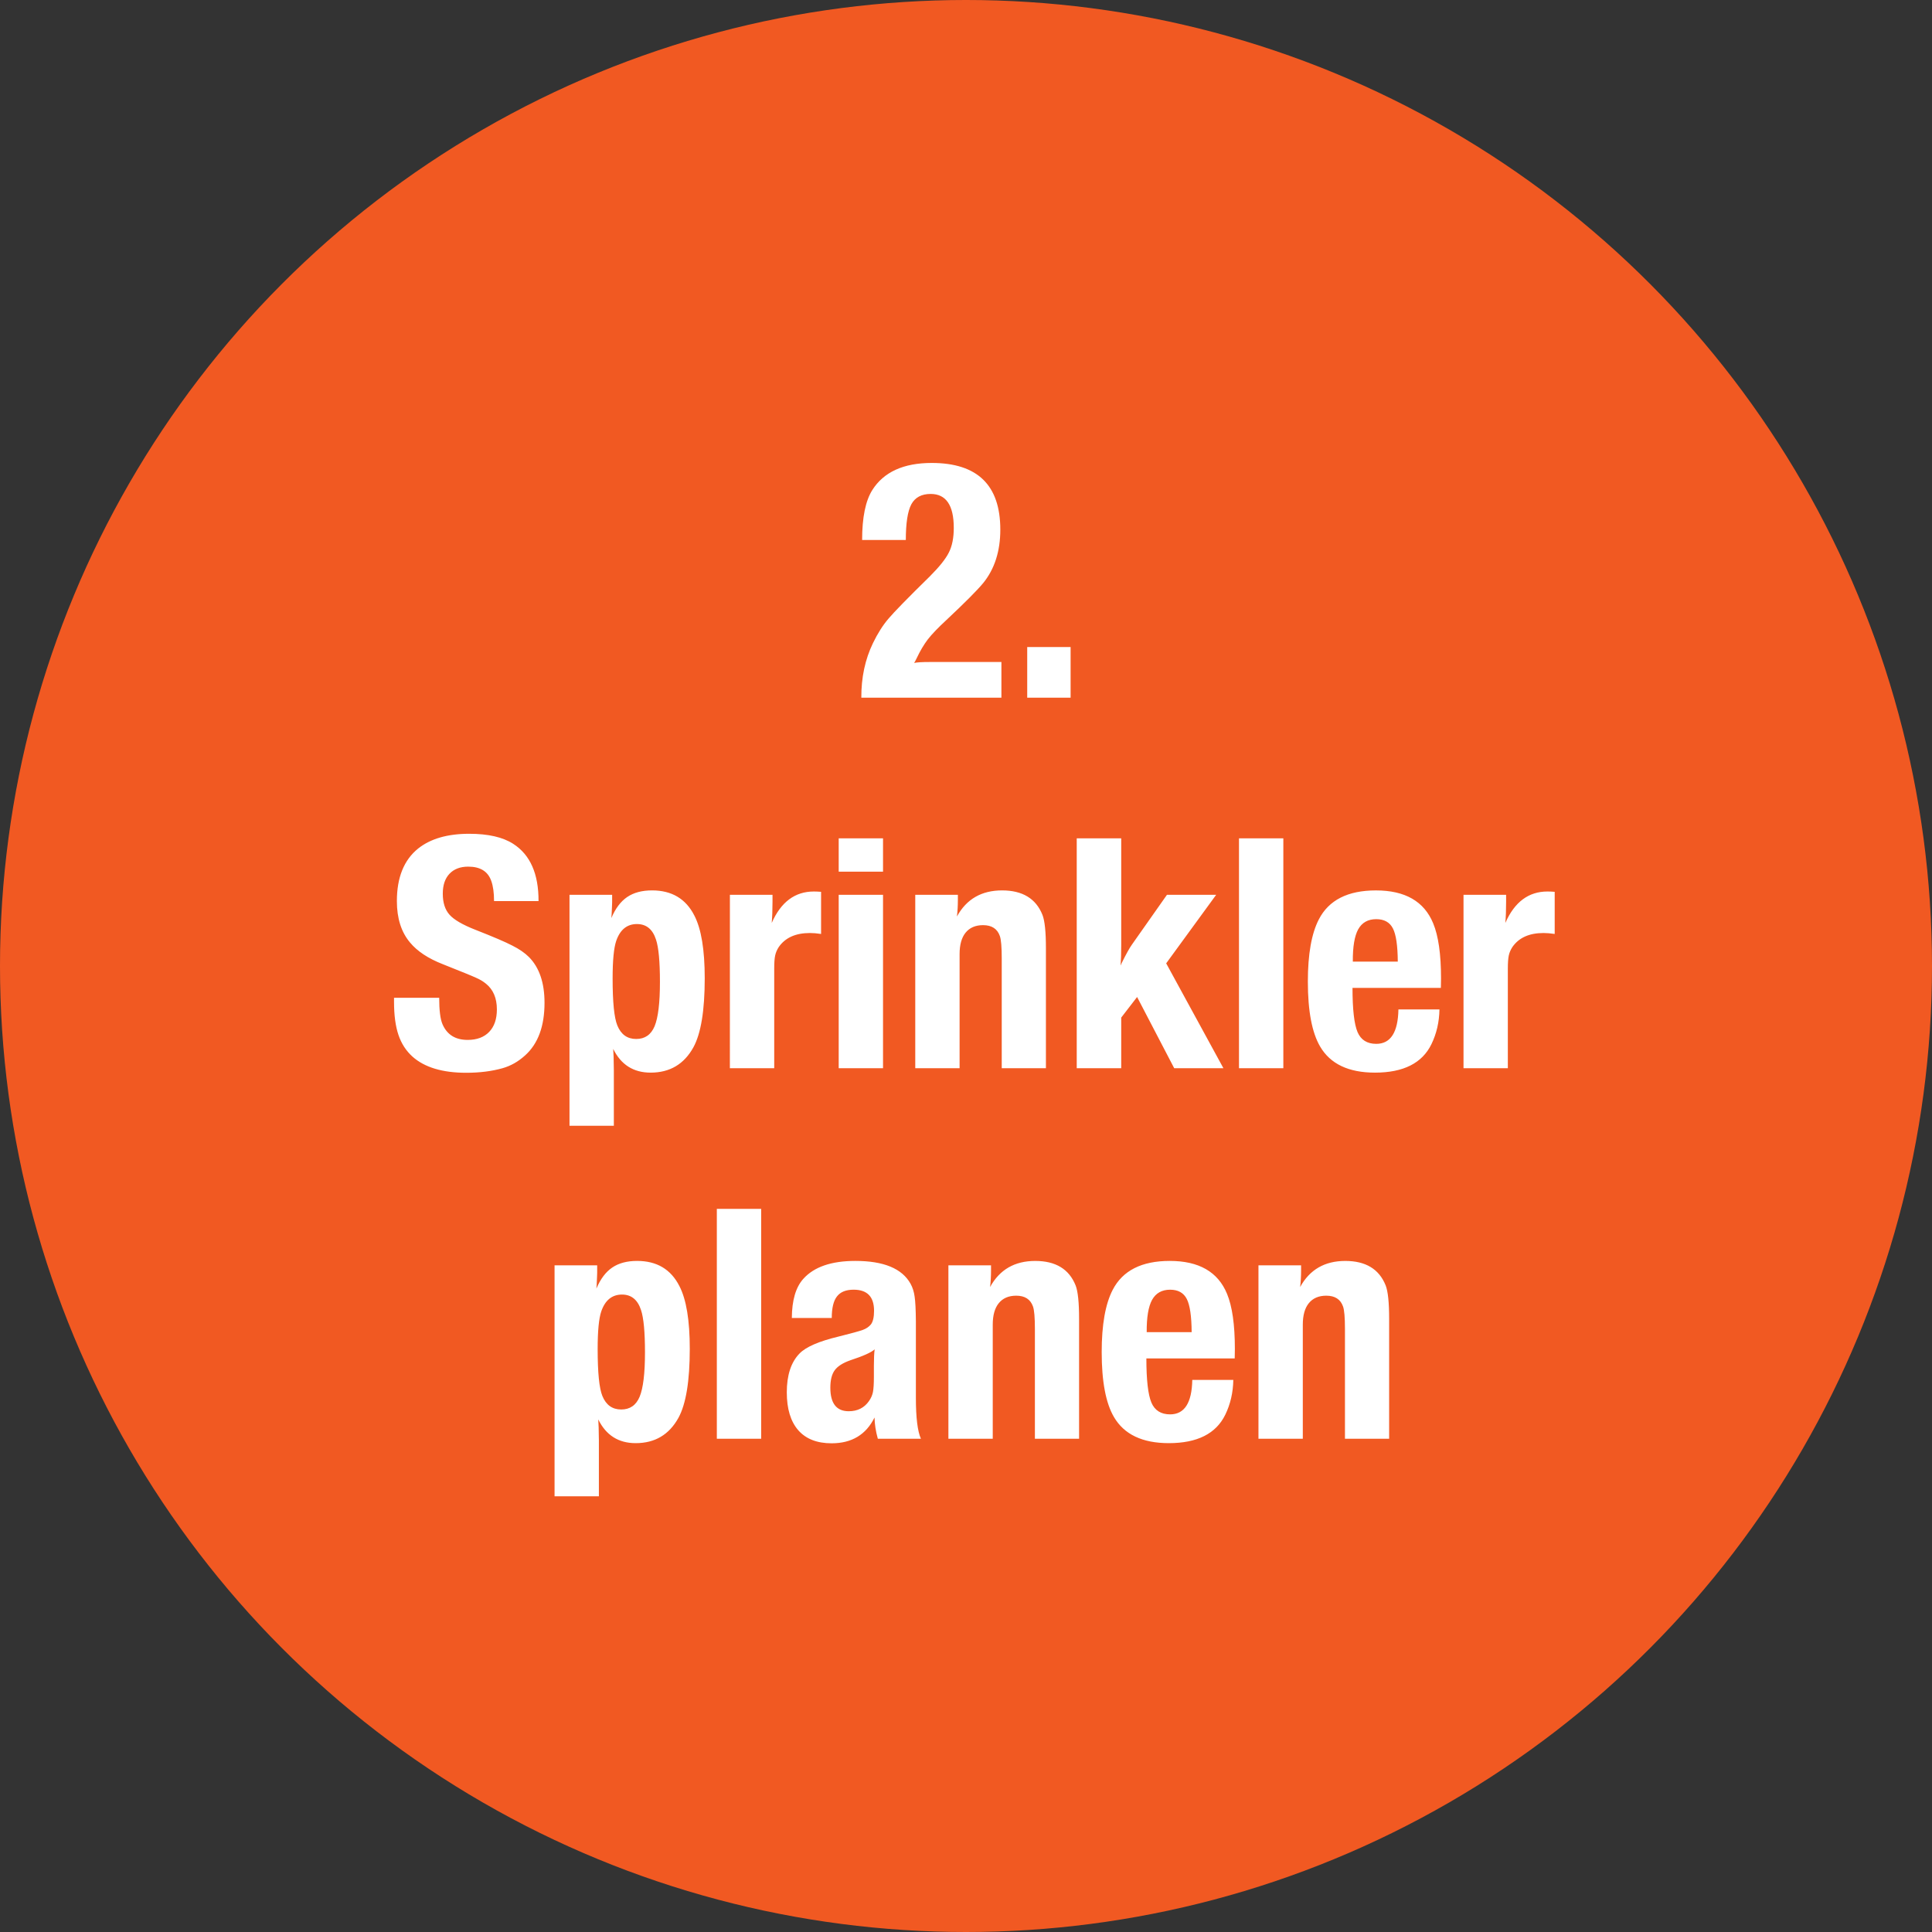
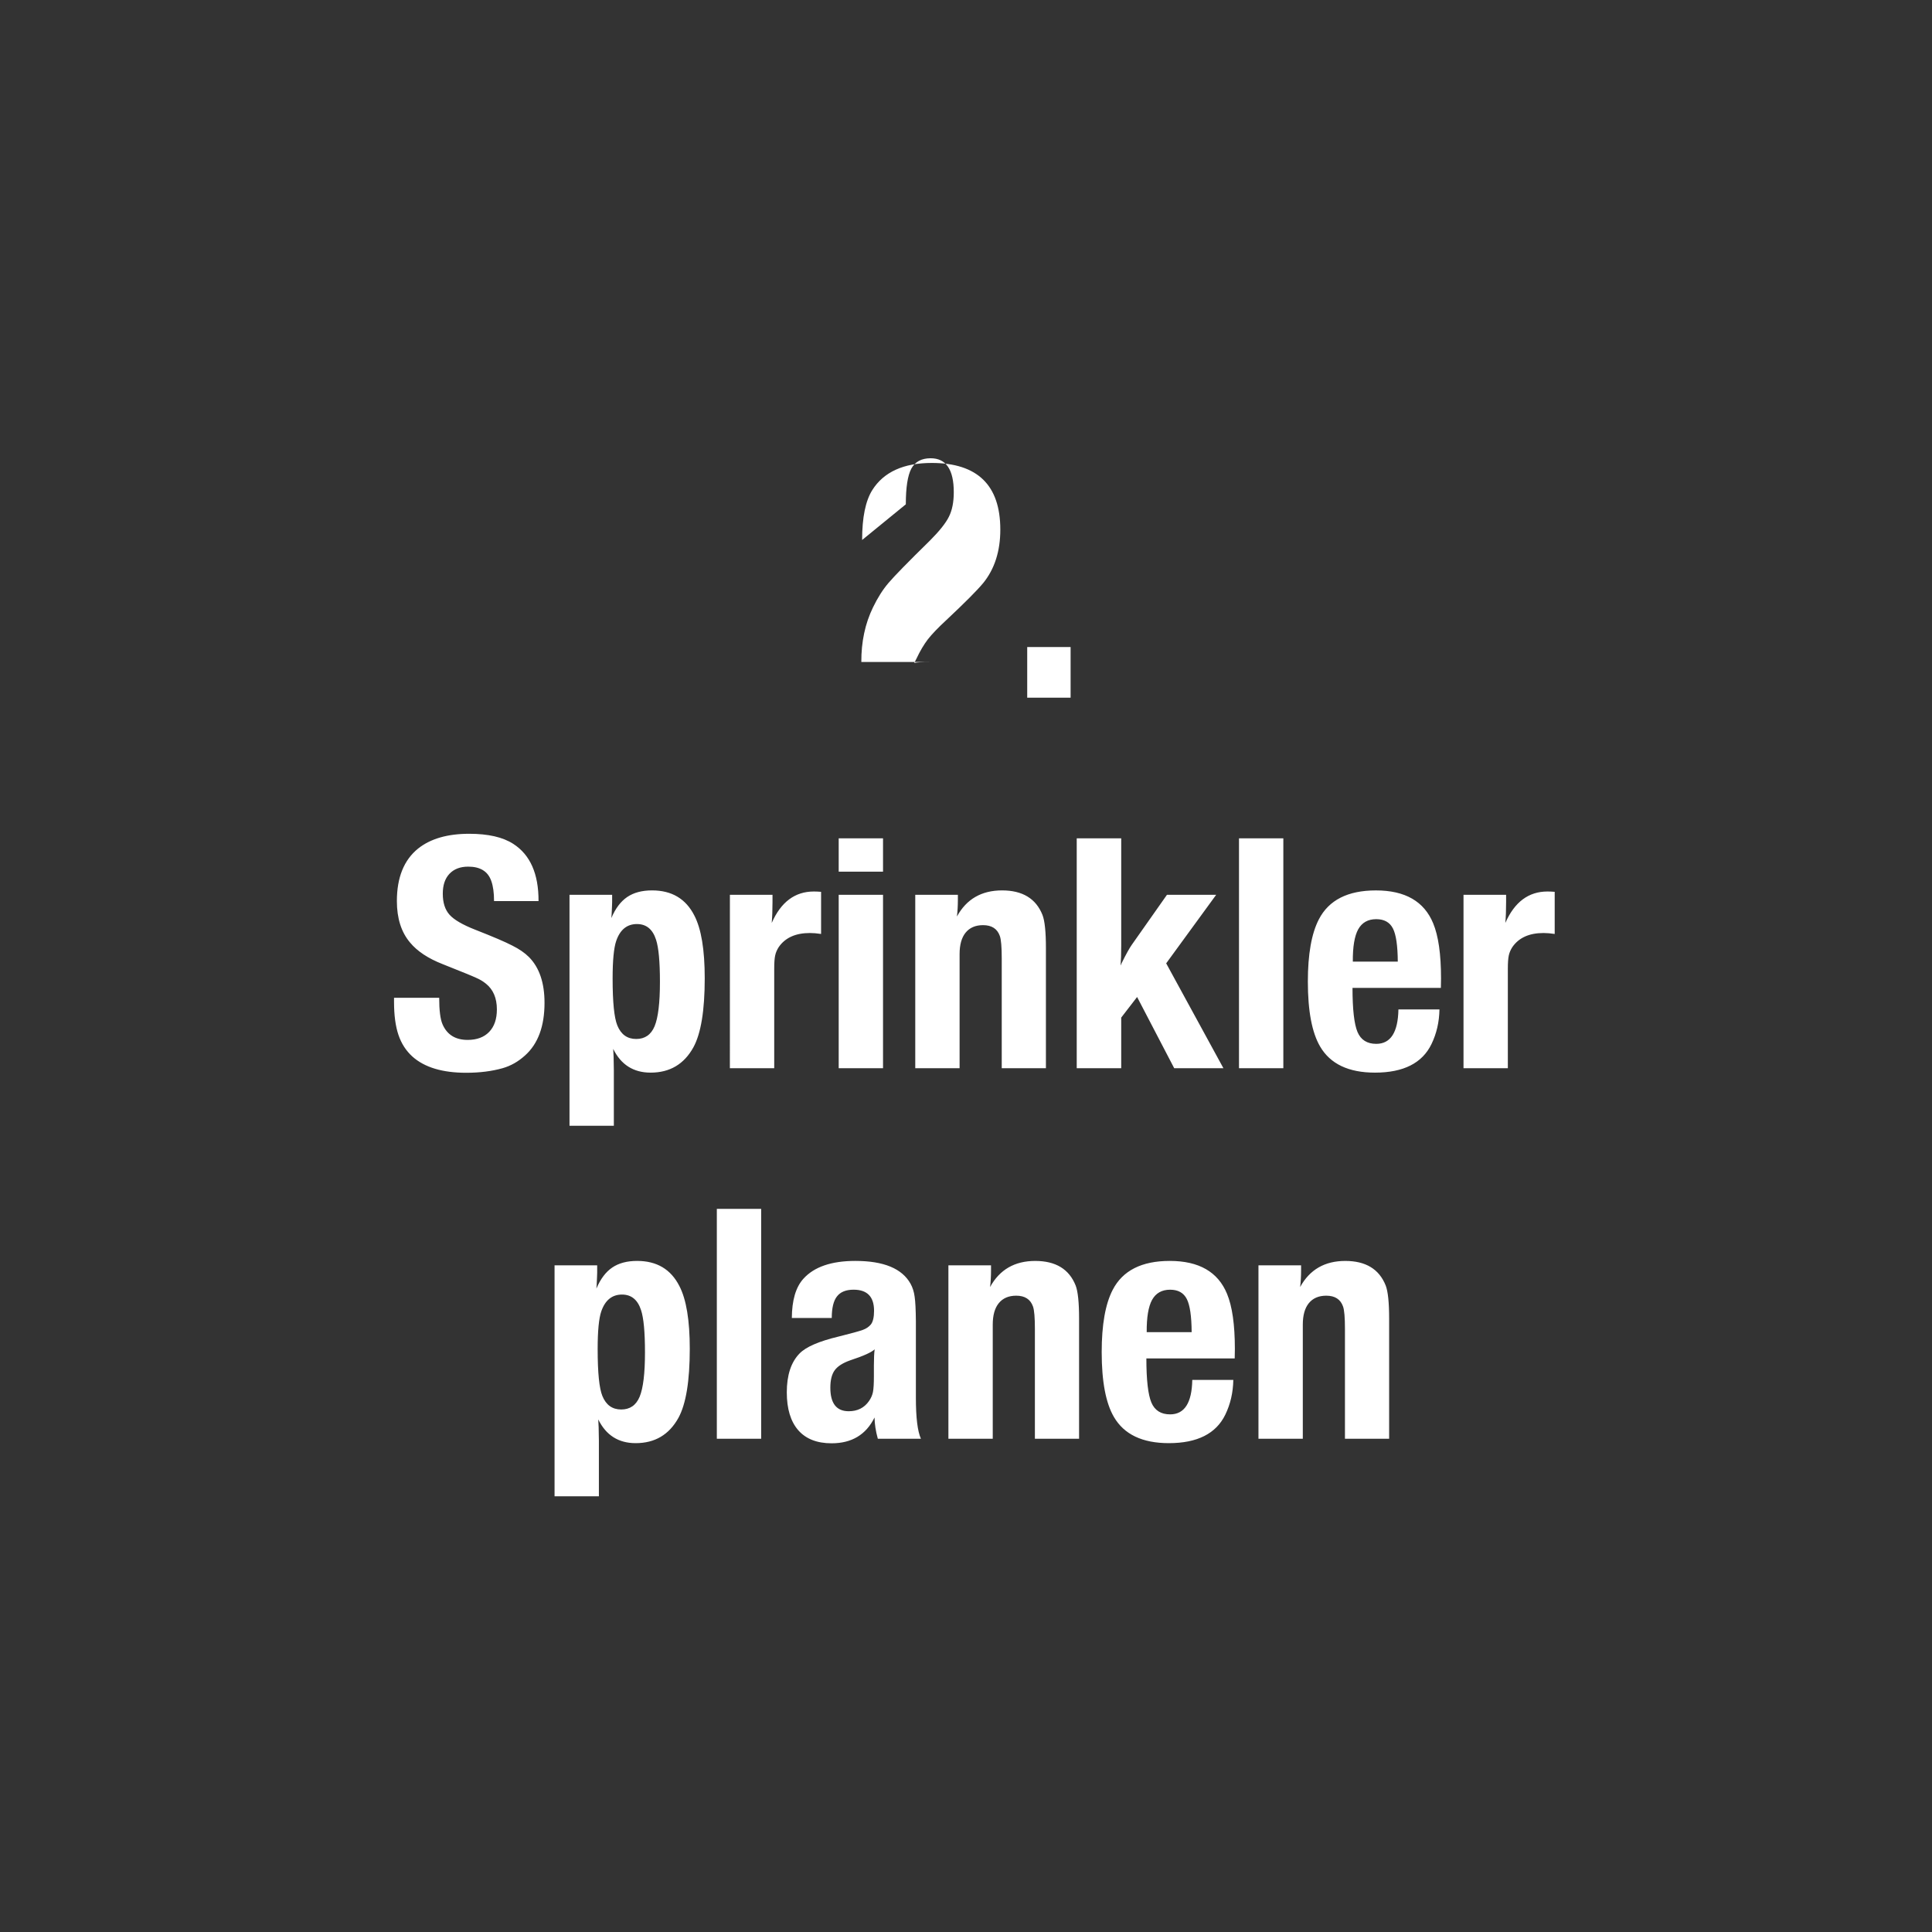
<svg xmlns="http://www.w3.org/2000/svg" fill="none" height="146" viewBox="0 0 146 146" width="146">
  <rect x="0" y="0" width="146" height="146" fill="#333333" stroke="none" />
-   <circle cx="73" cy="73" fill="#f15922" r="73" />
-   <path d="m65.15 40.807c0-1.703.257-2.962.772-3.778.863-1.362 2.361-2.044 4.491-2.044 3.454 0 5.18 1.679 5.18 5.038 0 1.632-.432 2.978-1.295 4.04-.452.546-1.378 1.477-2.78 2.792-.626.578-1.093 1.065-1.402 1.461-.301.396-.582.871-.844 1.426-.071.15-.135.269-.19.356.206-.048.594-.071 1.164-.071h5.43v2.697h-10.586c-.008-1.521.285-2.895.879-4.123.356-.737.749-1.355 1.176-1.853.428-.507 1.469-1.572 3.125-3.196.721-.721 1.2-1.323 1.438-1.806.245-.483.368-1.101.368-1.853 0-1.711-.582-2.566-1.747-2.566-.689 0-1.176.261-1.461.784-.277.523-.416 1.422-.416 2.697zm12.476 8.091h3.279v3.826h-3.279zm-47.847 26.503h3.41c0 .943.083 1.608.249 1.996.341.792.974 1.188 1.901 1.188.697 0 1.24-.202 1.628-.606.388-.404.582-.97.582-1.699 0-.855-.277-1.505-.832-1.948-.214-.174-.459-.321-.737-.44-.269-.127-1.113-.471-2.531-1.034-1.093-.428-1.913-.97-2.459-1.628-.665-.784-.998-1.83-.998-3.137 0-1.782.535-3.105 1.604-3.968.935-.745 2.222-1.117 3.861-1.117 1.434 0 2.543.254 3.327.76 1.283.824 1.921 2.265 1.913 4.325h-3.362c0-.634-.071-1.145-.214-1.533-.254-.713-.832-1.069-1.735-1.069-.61 0-1.085.182-1.426.547-.333.356-.499.855-.499 1.497 0 .681.17 1.212.511 1.592s.986.756 1.937 1.129c1.355.531 2.289.931 2.804 1.2.523.261.943.551 1.26.867.784.792 1.176 1.945 1.176 3.458 0 1.774-.491 3.101-1.473 3.98-.515.467-1.081.788-1.699.962-.816.23-1.731.345-2.745.345-1.798 0-3.153-.408-4.064-1.224-.483-.436-.836-.982-1.058-1.64-.222-.657-.333-1.489-.333-2.495 0-.063 0-.166 0-.309zm16.48-7.782v.558l-.012.345c-.016.436-.032.721-.048.856.309-.729.709-1.26 1.2-1.592.491-.333 1.117-.499 1.877-.499 1.489 0 2.554.634 3.196 1.901.523 1.006.784 2.586.784 4.741 0 2.432-.285 4.17-.856 5.216-.705 1.275-1.782 1.913-3.232 1.913-1.299 0-2.242-.598-2.828-1.794.024.261.04.8.048 1.616v4.194h-3.351v-17.454zm1.877 2.21c-.752 0-1.275.424-1.568 1.271-.182.531-.273 1.481-.273 2.852 0 1.782.119 2.962.356 3.541.277.681.752 1.022 1.426 1.022.657 0 1.121-.321 1.39-.962.269-.65.404-1.766.404-3.351 0-1.537-.099-2.602-.297-3.196-.253-.784-.733-1.176-1.438-1.176zm7.022-2.21h3.22v.535c0 .61-.02 1.141-.059 1.592.697-1.584 1.758-2.376 3.184-2.376.15 0 .333.008.546.024v3.184c-.317-.048-.598-.071-.844-.071-1.077 0-1.861.352-2.353 1.058-.135.206-.226.42-.273.642-.048.214-.071.543-.071.986v7.533h-3.351zm8.222 0h3.35v13.105h-3.35zm0-4.265h3.35v2.519h-3.35zm9.006 4.265v.392c0 .436-.024.852-.071 1.248.721-1.315 1.857-1.972 3.41-1.972 1.545 0 2.562.618 3.054 1.853.174.444.261 1.283.261 2.519v9.066h-3.339v-8.305c0-.855-.048-1.418-.143-1.687-.19-.547-.614-.82-1.271-.82-.57 0-1.01.19-1.319.57-.301.372-.452.911-.452 1.616v8.626h-3.35v-13.105zm8.982-4.265h3.362v8.079c0 .626-.016 1.137-.048 1.533.04-.087.067-.15.083-.19.333-.673.59-1.137.772-1.39l2.65-3.767h3.719l-3.778 5.18 4.325 7.925h-3.719l-2.804-5.382-1.2 1.556v3.826h-3.362zm12.262 0h3.351v17.371h-3.351zm8.578 11.299c0 1.624.127 2.737.38 3.339.254.594.725.891 1.414.891 1.086 0 1.644-.867 1.676-2.602h3.101c-.016.951-.218 1.826-.606 2.626-.697 1.434-2.119 2.151-4.266 2.151-1.996 0-3.378-.657-4.146-1.972-.618-1.054-.927-2.689-.927-4.907 0-2.067.277-3.636.832-4.705.752-1.457 2.19-2.186 4.313-2.186 2.202 0 3.643.828 4.324 2.483.396.951.595 2.341.595 4.17 0 .135-.004.372-.012.713zm.024-1.984h3.398c-.008-1.212-.131-2.048-.368-2.507-.238-.467-.658-.701-1.26-.701-.625 0-1.081.258-1.366.772-.277.507-.412 1.319-.404 2.436zm8.365-5.05h3.219v.535c0 .61-.019 1.141-.059 1.592.697-1.584 1.759-2.376 3.184-2.376.151 0 .333.008.547.024v3.184c-.317-.048-.598-.071-.844-.071-1.077 0-1.861.352-2.352 1.058-.135.206-.226.42-.274.642-.047.214-.071.543-.071.986v7.533h-3.35zm-65.468 28v.558l-.012.345c-.016.436-.032.721-.048.856.309-.729.709-1.26 1.2-1.592.491-.333 1.117-.499 1.877-.499 1.489 0 2.554.634 3.196 1.901.523 1.006.784 2.586.784 4.741 0 2.432-.285 4.17-.856 5.216-.705 1.275-1.782 1.913-3.232 1.913-1.299 0-2.242-.598-2.828-1.794.024.261.04.8.048 1.616v4.194h-3.35v-17.454zm1.877 2.21c-.752 0-1.275.424-1.568 1.271-.182.531-.273 1.481-.273 2.852 0 1.782.119 2.962.356 3.54.277.682.752 1.022 1.426 1.022.657 0 1.121-.321 1.39-.962.269-.65.404-1.767.404-3.351 0-1.537-.099-2.602-.297-3.196-.254-.784-.733-1.176-1.438-1.176zm7.165-6.475h3.351v17.371h-3.351zm5.668 8.246c.008-1.339.297-2.325.867-2.958.808-.903 2.119-1.355 3.933-1.355 2.139 0 3.529.574 4.17 1.723.158.285.261.61.309.974.056.356.087.978.095 1.865v5.774c0 1.505.127 2.539.38 3.101h-3.256c-.158-.57-.241-1.105-.249-1.604-.642 1.299-1.723 1.949-3.244 1.949-1.101 0-1.941-.329-2.519-.986-.578-.666-.867-1.62-.867-2.864 0-1.299.321-2.277.962-2.935.483-.499 1.469-.926 2.958-1.283.951-.237 1.556-.404 1.818-.499s.467-.234.618-.416c.158-.206.238-.55.238-1.033 0-1.061-.515-1.592-1.545-1.592-.578 0-.998.17-1.259.511-.261.333-.392.875-.392 1.628zm6.261 2.365c-.238.229-.852.506-1.842.831-.562.198-.955.448-1.176.749s-.333.74-.333 1.319c0 1.188.463 1.782 1.39 1.782.665 0 1.176-.258 1.533-.772.15-.214.249-.44.297-.678.048-.245.071-.629.071-1.152v-.844c0-.554.02-.966.059-1.235zm8.792-6.345v.392c0 .436-.024.852-.071 1.248.721-1.315 1.857-1.972 3.41-1.972 1.545 0 2.562.618 3.054 1.853.174.444.261 1.283.261 2.519v9.066h-3.339v-8.305c0-.856-.048-1.418-.143-1.687-.19-.547-.614-.82-1.271-.82-.57 0-1.01.19-1.319.57-.301.372-.452.911-.452 1.616v8.626h-3.351v-13.105zm11.739 7.034c0 1.623.127 2.736.38 3.338.253.594.725.891 1.414.891 1.085 0 1.644-.867 1.675-2.602h3.101c-.016.951-.218 1.826-.606 2.626-.697 1.434-2.119 2.151-4.266 2.151-1.996 0-3.378-.658-4.147-1.973-.618-1.053-.927-2.689-.927-4.907 0-2.067.277-3.635.832-4.705.752-1.457 2.19-2.186 4.313-2.186 2.202 0 3.644.828 4.325 2.483.396.951.594 2.341.594 4.171 0 .134-.004.372-.012.713zm.024-1.985h3.398c-.008-1.212-.131-2.047-.368-2.506-.238-.467-.657-.701-1.259-.701-.626 0-1.081.258-1.366.772-.277.507-.412 1.319-.404 2.435zm11.668-5.049v.392c0 .436-.024.852-.071 1.248.721-1.315 1.857-1.972 3.41-1.972 1.544 0 2.562.618 3.053 1.853.174.444.262 1.283.262 2.519v9.066h-3.339v-8.305c0-.856-.048-1.418-.143-1.687-.19-.547-.614-.82-1.271-.82-.57 0-1.01.19-1.319.57-.301.372-.452.911-.452 1.616v8.626h-3.351v-13.105z" fill="#fff" />
+   <path d="m65.15 40.807c0-1.703.257-2.962.772-3.778.863-1.362 2.361-2.044 4.491-2.044 3.454 0 5.18 1.679 5.18 5.038 0 1.632-.432 2.978-1.295 4.04-.452.546-1.378 1.477-2.78 2.792-.626.578-1.093 1.065-1.402 1.461-.301.396-.582.871-.844 1.426-.071.15-.135.269-.19.356.206-.048.594-.071 1.164-.071h5.43h-10.586c-.008-1.521.285-2.895.879-4.123.356-.737.749-1.355 1.176-1.853.428-.507 1.469-1.572 3.125-3.196.721-.721 1.2-1.323 1.438-1.806.245-.483.368-1.101.368-1.853 0-1.711-.582-2.566-1.747-2.566-.689 0-1.176.261-1.461.784-.277.523-.416 1.422-.416 2.697zm12.476 8.091h3.279v3.826h-3.279zm-47.847 26.503h3.41c0 .943.083 1.608.249 1.996.341.792.974 1.188 1.901 1.188.697 0 1.24-.202 1.628-.606.388-.404.582-.97.582-1.699 0-.855-.277-1.505-.832-1.948-.214-.174-.459-.321-.737-.44-.269-.127-1.113-.471-2.531-1.034-1.093-.428-1.913-.97-2.459-1.628-.665-.784-.998-1.83-.998-3.137 0-1.782.535-3.105 1.604-3.968.935-.745 2.222-1.117 3.861-1.117 1.434 0 2.543.254 3.327.76 1.283.824 1.921 2.265 1.913 4.325h-3.362c0-.634-.071-1.145-.214-1.533-.254-.713-.832-1.069-1.735-1.069-.61 0-1.085.182-1.426.547-.333.356-.499.855-.499 1.497 0 .681.17 1.212.511 1.592s.986.756 1.937 1.129c1.355.531 2.289.931 2.804 1.2.523.261.943.551 1.26.867.784.792 1.176 1.945 1.176 3.458 0 1.774-.491 3.101-1.473 3.98-.515.467-1.081.788-1.699.962-.816.23-1.731.345-2.745.345-1.798 0-3.153-.408-4.064-1.224-.483-.436-.836-.982-1.058-1.64-.222-.657-.333-1.489-.333-2.495 0-.063 0-.166 0-.309zm16.48-7.782v.558l-.012.345c-.016.436-.032.721-.048.856.309-.729.709-1.26 1.2-1.592.491-.333 1.117-.499 1.877-.499 1.489 0 2.554.634 3.196 1.901.523 1.006.784 2.586.784 4.741 0 2.432-.285 4.17-.856 5.216-.705 1.275-1.782 1.913-3.232 1.913-1.299 0-2.242-.598-2.828-1.794.024.261.04.8.048 1.616v4.194h-3.351v-17.454zm1.877 2.21c-.752 0-1.275.424-1.568 1.271-.182.531-.273 1.481-.273 2.852 0 1.782.119 2.962.356 3.541.277.681.752 1.022 1.426 1.022.657 0 1.121-.321 1.39-.962.269-.65.404-1.766.404-3.351 0-1.537-.099-2.602-.297-3.196-.253-.784-.733-1.176-1.438-1.176zm7.022-2.21h3.22v.535c0 .61-.02 1.141-.059 1.592.697-1.584 1.758-2.376 3.184-2.376.15 0 .333.008.546.024v3.184c-.317-.048-.598-.071-.844-.071-1.077 0-1.861.352-2.353 1.058-.135.206-.226.42-.273.642-.048.214-.071.543-.071.986v7.533h-3.351zm8.222 0h3.35v13.105h-3.35zm0-4.265h3.35v2.519h-3.35zm9.006 4.265v.392c0 .436-.024.852-.071 1.248.721-1.315 1.857-1.972 3.41-1.972 1.545 0 2.562.618 3.054 1.853.174.444.261 1.283.261 2.519v9.066h-3.339v-8.305c0-.855-.048-1.418-.143-1.687-.19-.547-.614-.82-1.271-.82-.57 0-1.01.19-1.319.57-.301.372-.452.911-.452 1.616v8.626h-3.35v-13.105zm8.982-4.265h3.362v8.079c0 .626-.016 1.137-.048 1.533.04-.087.067-.15.083-.19.333-.673.59-1.137.772-1.39l2.65-3.767h3.719l-3.778 5.18 4.325 7.925h-3.719l-2.804-5.382-1.2 1.556v3.826h-3.362zm12.262 0h3.351v17.371h-3.351zm8.578 11.299c0 1.624.127 2.737.38 3.339.254.594.725.891 1.414.891 1.086 0 1.644-.867 1.676-2.602h3.101c-.016.951-.218 1.826-.606 2.626-.697 1.434-2.119 2.151-4.266 2.151-1.996 0-3.378-.657-4.146-1.972-.618-1.054-.927-2.689-.927-4.907 0-2.067.277-3.636.832-4.705.752-1.457 2.19-2.186 4.313-2.186 2.202 0 3.643.828 4.324 2.483.396.951.595 2.341.595 4.17 0 .135-.004.372-.012.713zm.024-1.984h3.398c-.008-1.212-.131-2.048-.368-2.507-.238-.467-.658-.701-1.26-.701-.625 0-1.081.258-1.366.772-.277.507-.412 1.319-.404 2.436zm8.365-5.05h3.219v.535c0 .61-.019 1.141-.059 1.592.697-1.584 1.759-2.376 3.184-2.376.151 0 .333.008.547.024v3.184c-.317-.048-.598-.071-.844-.071-1.077 0-1.861.352-2.352 1.058-.135.206-.226.42-.274.642-.047.214-.071.543-.071.986v7.533h-3.35zm-65.468 28v.558l-.012.345c-.016.436-.032.721-.048.856.309-.729.709-1.26 1.2-1.592.491-.333 1.117-.499 1.877-.499 1.489 0 2.554.634 3.196 1.901.523 1.006.784 2.586.784 4.741 0 2.432-.285 4.17-.856 5.216-.705 1.275-1.782 1.913-3.232 1.913-1.299 0-2.242-.598-2.828-1.794.024.261.04.8.048 1.616v4.194h-3.35v-17.454zm1.877 2.21c-.752 0-1.275.424-1.568 1.271-.182.531-.273 1.481-.273 2.852 0 1.782.119 2.962.356 3.54.277.682.752 1.022 1.426 1.022.657 0 1.121-.321 1.39-.962.269-.65.404-1.767.404-3.351 0-1.537-.099-2.602-.297-3.196-.254-.784-.733-1.176-1.438-1.176zm7.165-6.475h3.351v17.371h-3.351zm5.668 8.246c.008-1.339.297-2.325.867-2.958.808-.903 2.119-1.355 3.933-1.355 2.139 0 3.529.574 4.17 1.723.158.285.261.61.309.974.056.356.087.978.095 1.865v5.774c0 1.505.127 2.539.38 3.101h-3.256c-.158-.57-.241-1.105-.249-1.604-.642 1.299-1.723 1.949-3.244 1.949-1.101 0-1.941-.329-2.519-.986-.578-.666-.867-1.62-.867-2.864 0-1.299.321-2.277.962-2.935.483-.499 1.469-.926 2.958-1.283.951-.237 1.556-.404 1.818-.499s.467-.234.618-.416c.158-.206.238-.55.238-1.033 0-1.061-.515-1.592-1.545-1.592-.578 0-.998.17-1.259.511-.261.333-.392.875-.392 1.628zm6.261 2.365c-.238.229-.852.506-1.842.831-.562.198-.955.448-1.176.749s-.333.74-.333 1.319c0 1.188.463 1.782 1.39 1.782.665 0 1.176-.258 1.533-.772.15-.214.249-.44.297-.678.048-.245.071-.629.071-1.152v-.844c0-.554.02-.966.059-1.235zm8.792-6.345v.392c0 .436-.024.852-.071 1.248.721-1.315 1.857-1.972 3.41-1.972 1.545 0 2.562.618 3.054 1.853.174.444.261 1.283.261 2.519v9.066h-3.339v-8.305c0-.856-.048-1.418-.143-1.687-.19-.547-.614-.82-1.271-.82-.57 0-1.01.19-1.319.57-.301.372-.452.911-.452 1.616v8.626h-3.351v-13.105zm11.739 7.034c0 1.623.127 2.736.38 3.338.253.594.725.891 1.414.891 1.085 0 1.644-.867 1.675-2.602h3.101c-.016.951-.218 1.826-.606 2.626-.697 1.434-2.119 2.151-4.266 2.151-1.996 0-3.378-.658-4.147-1.973-.618-1.053-.927-2.689-.927-4.907 0-2.067.277-3.635.832-4.705.752-1.457 2.19-2.186 4.313-2.186 2.202 0 3.644.828 4.325 2.483.396.951.594 2.341.594 4.171 0 .134-.004.372-.012.713zm.024-1.985h3.398c-.008-1.212-.131-2.047-.368-2.506-.238-.467-.657-.701-1.259-.701-.626 0-1.081.258-1.366.772-.277.507-.412 1.319-.404 2.435zm11.668-5.049v.392c0 .436-.024.852-.071 1.248.721-1.315 1.857-1.972 3.41-1.972 1.544 0 2.562.618 3.053 1.853.174.444.262 1.283.262 2.519v9.066h-3.339v-8.305c0-.856-.048-1.418-.143-1.687-.19-.547-.614-.82-1.271-.82-.57 0-1.01.19-1.319.57-.301.372-.452.911-.452 1.616v8.626h-3.351v-13.105z" fill="#fff" />
</svg>